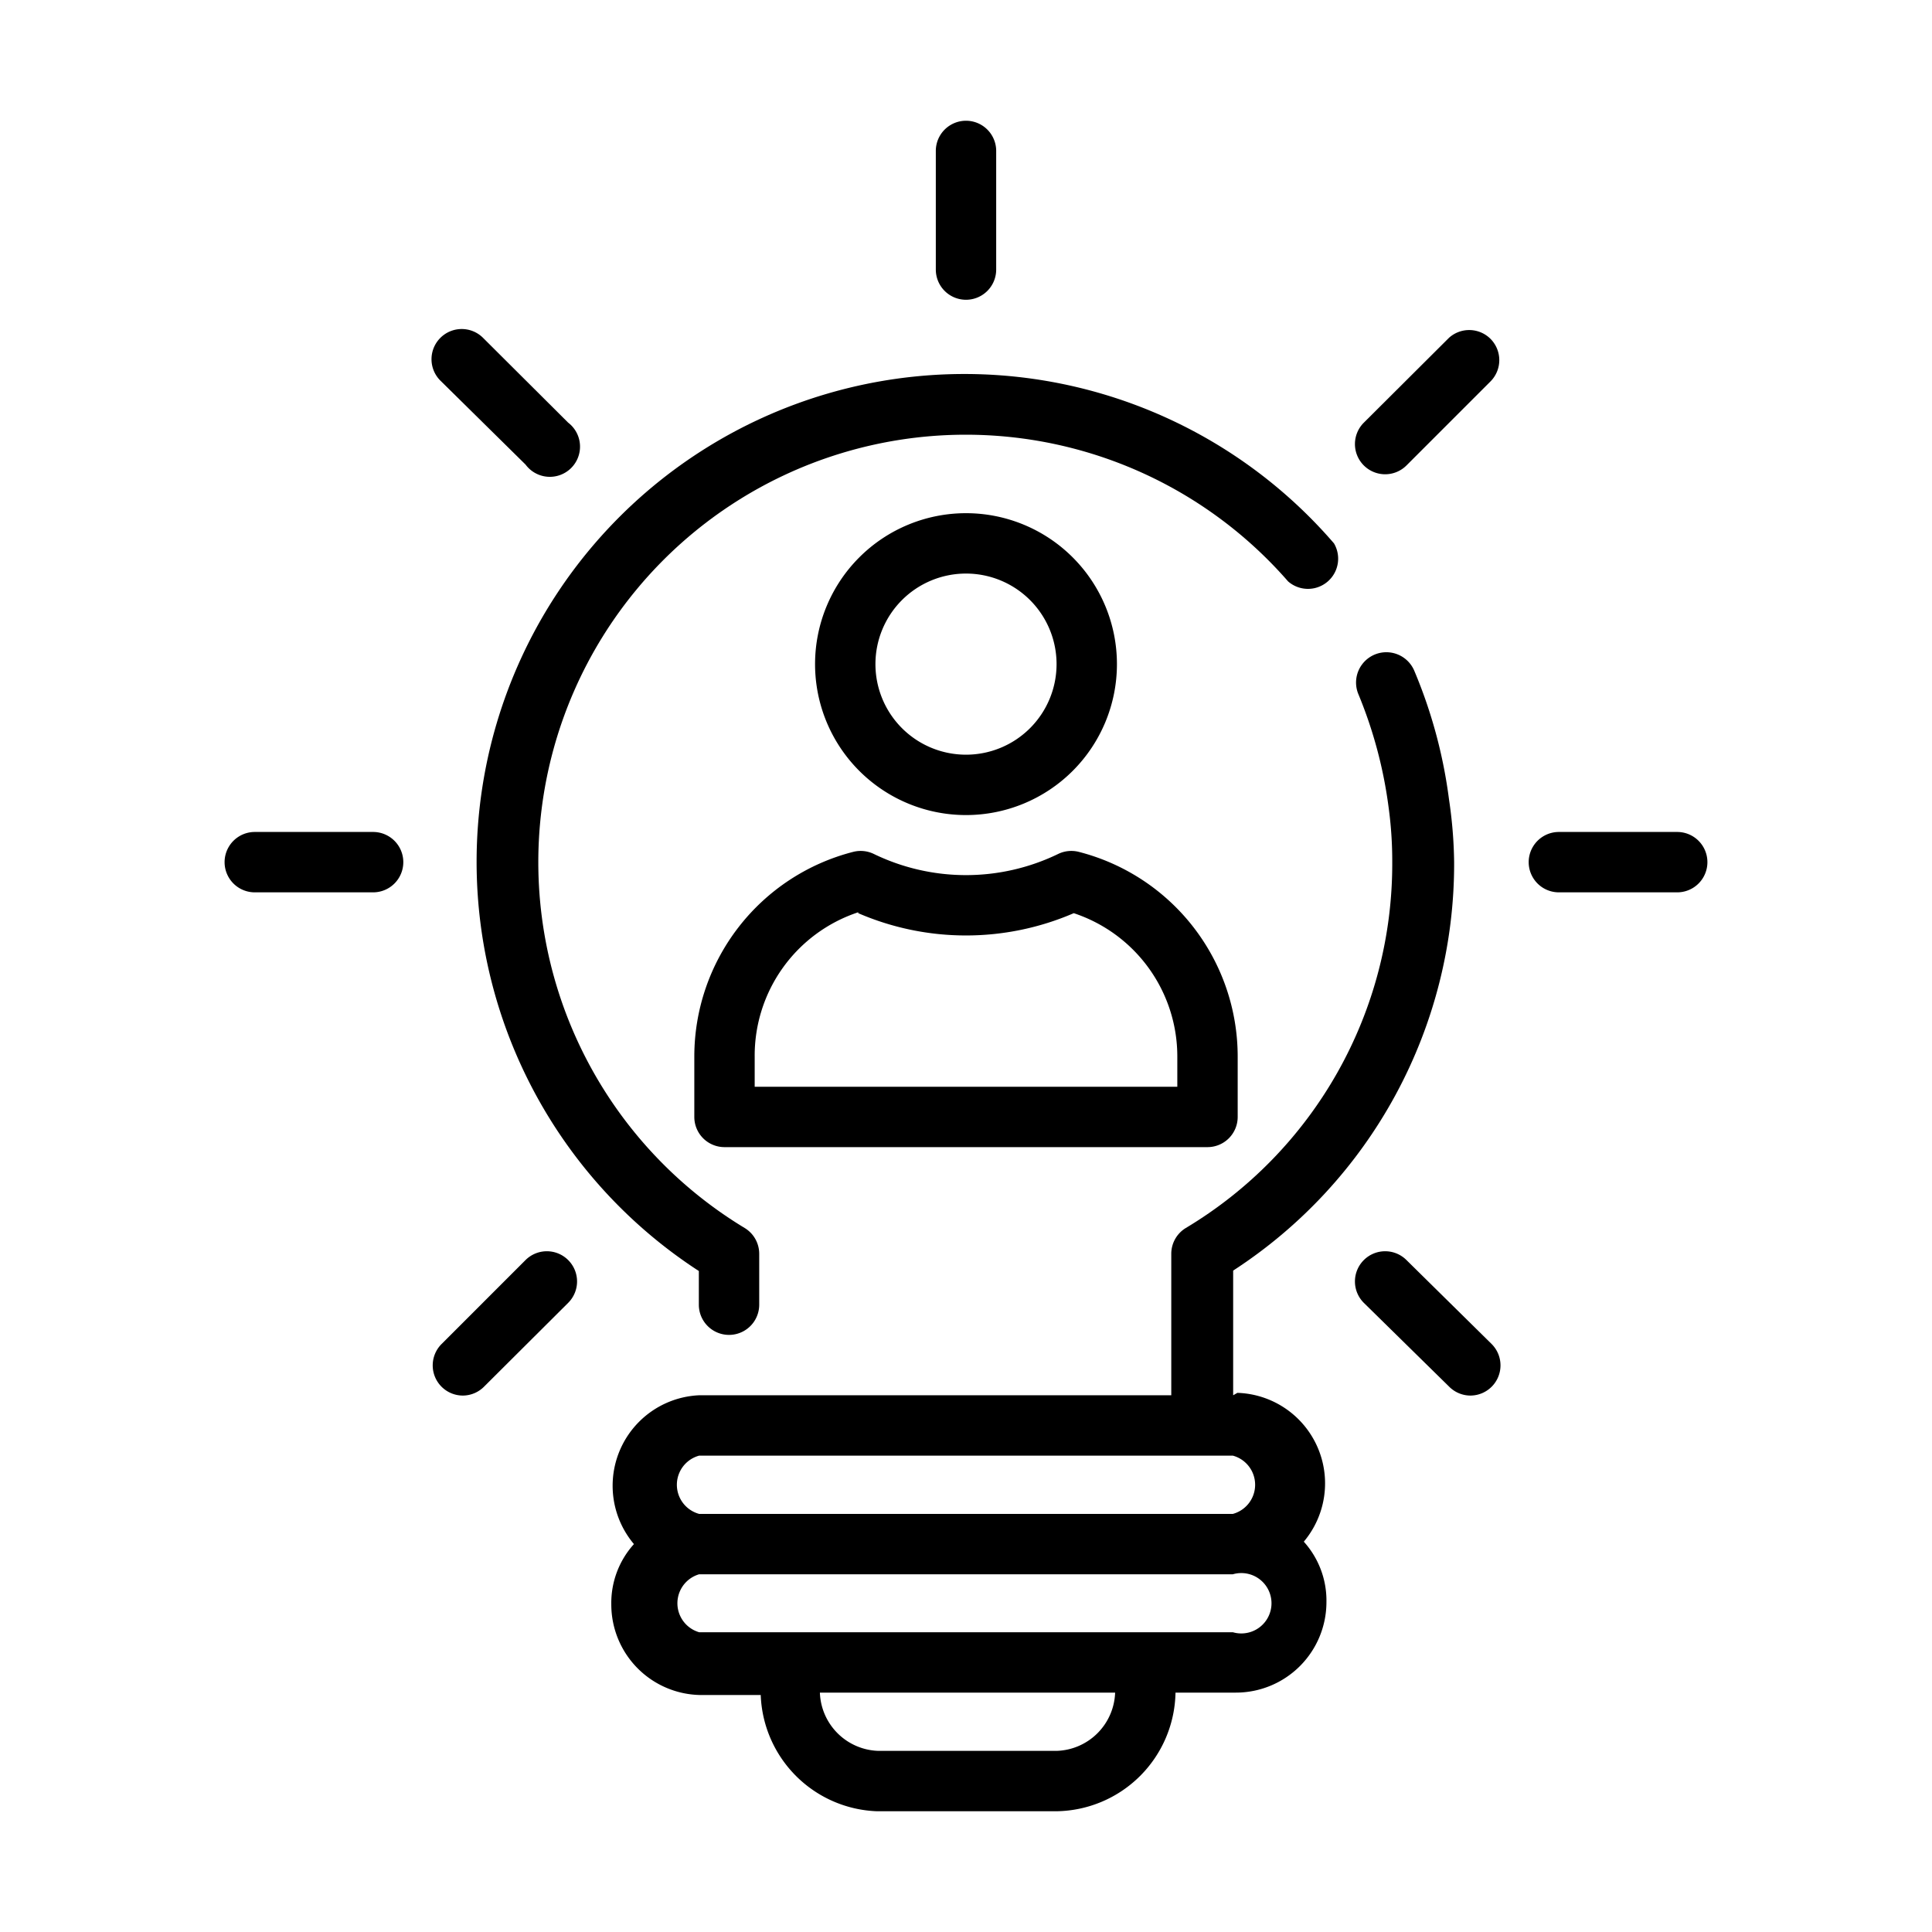
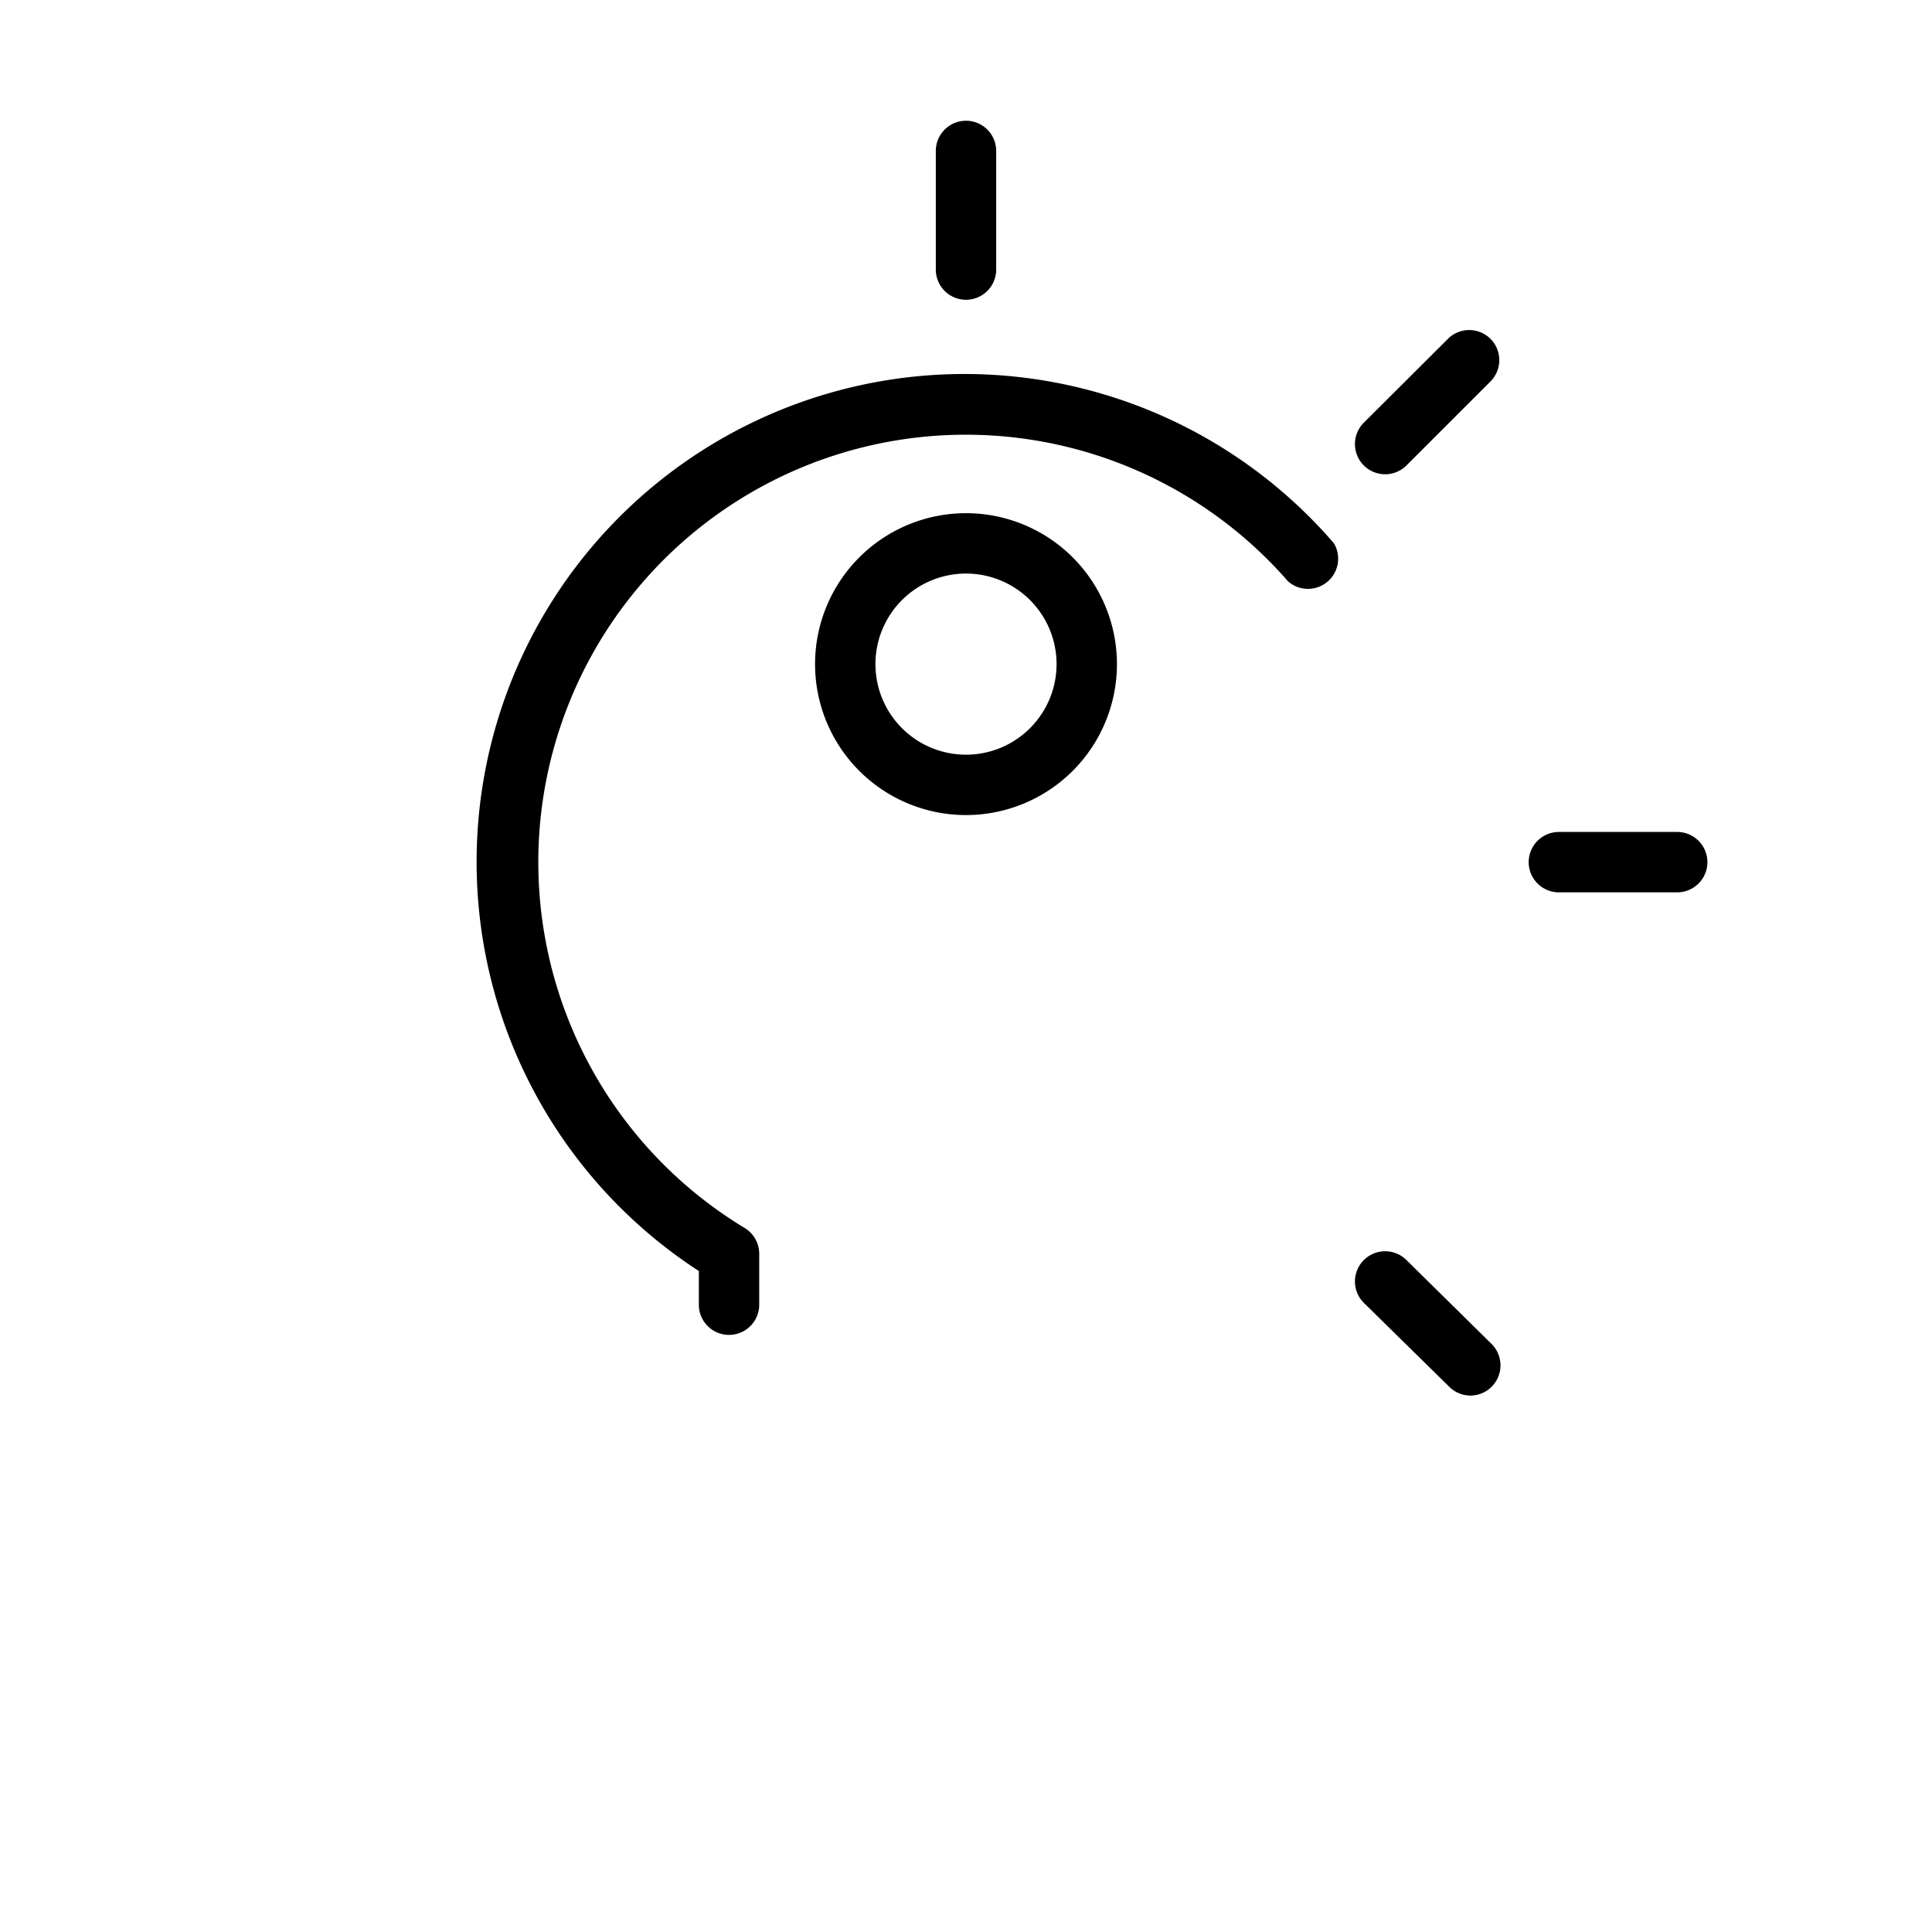
<svg xmlns="http://www.w3.org/2000/svg" id="line" viewBox="0 0 64 64">
  <path d="M32,9.93a1,1,0,0,0,1-1V5a1,1,0,0,0-2,0V8.93A1,1,0,0,0,32,9.93Z" />
-   <path d="M17.41,15.39A1,1,0,1,0,18.82,14L16,11.19a1,1,0,0,0-1.41,0,1,1,0,0,0,0,1.42Z" />
-   <path d="M12.36,27.56H8.44a1,1,0,1,0,0,2h3.92a1,1,0,1,0,0-2Z" />
-   <path d="M17.41,41.74l-2.78,2.78a1,1,0,0,0,.71,1.71,1,1,0,0,0,.7-.3l2.78-2.77a1,1,0,0,0,0-1.42A1,1,0,0,0,17.41,41.74Z" />
  <path d="M46.59,41.74a1,1,0,0,0-1.41,0,1,1,0,0,0,0,1.42L48,45.93a1,1,0,0,0,.7.3,1,1,0,0,0,.71-1.71Z" />
  <path d="M55.56,27.56H51.64a1,1,0,0,0,0,2h3.92a1,1,0,0,0,0-2Z" />
  <path d="M48,11.19,45.18,14a1,1,0,0,0,1.41,1.42l2.78-2.78a1,1,0,0,0,0-1.42A1,1,0,0,0,48,11.19Z" />
  <path d="M23.15,42.09v1.13a1,1,0,0,0,2,0V41.54a1,1,0,0,0-.48-.86,14.16,14.16,0,1,1,18-21.42A1,1,0,0,0,44.19,18a16.16,16.16,0,1,0-21,24.13Z" />
-   <path d="M40.85,46.22V42.09a16.06,16.06,0,0,0,7.32-13.53A15.23,15.23,0,0,0,48,26.48a16.3,16.3,0,0,0-1.15-4.26A1,1,0,1,0,45,23a14.76,14.76,0,0,1,1,3.75,13.1,13.1,0,0,1,.12,1.81,14.06,14.06,0,0,1-6.84,12.12,1,1,0,0,0-.48.86v4.68H23.16A3,3,0,0,0,21,51.15a2.91,2.91,0,0,0-.75,2,3,3,0,0,0,3,3h1.95A4,4,0,0,0,29.05,60H35a4,4,0,0,0,3.94-3.93h2a3,3,0,0,0,3-3,2.91,2.91,0,0,0-.75-2,3,3,0,0,0-2.2-4.93ZM35,58h-5.9a2,2,0,0,1-1.94-1.93h9.78A2,2,0,0,1,35,58Zm5.89-3.93H23.16a1,1,0,0,1,0-1.92H40.84a1,1,0,1,1,0,1.92Zm0-3.92H23.16a1,1,0,0,1,0-1.93H40.84a1,1,0,0,1,0,1.93Z" />
  <path d="M32,27a5,5,0,1,0-5-5A5,5,0,0,0,32,27Zm0-8a3,3,0,1,1-3,3A3,3,0,0,1,32,19Z" />
-   <path d="M23,35v2a1,1,0,0,0,1,1H40a1,1,0,0,0,1-1V35a7,7,0,0,0-5.26-6.78,1,1,0,0,0-.69.07,7,7,0,0,1-6.1,0,1,1,0,0,0-.69-.07A7,7,0,0,0,23,35Zm5.43-4.75a9,9,0,0,0,7.14,0A5,5,0,0,1,39,35v1H25V35A5,5,0,0,1,28.43,30.22Z" />
</svg>